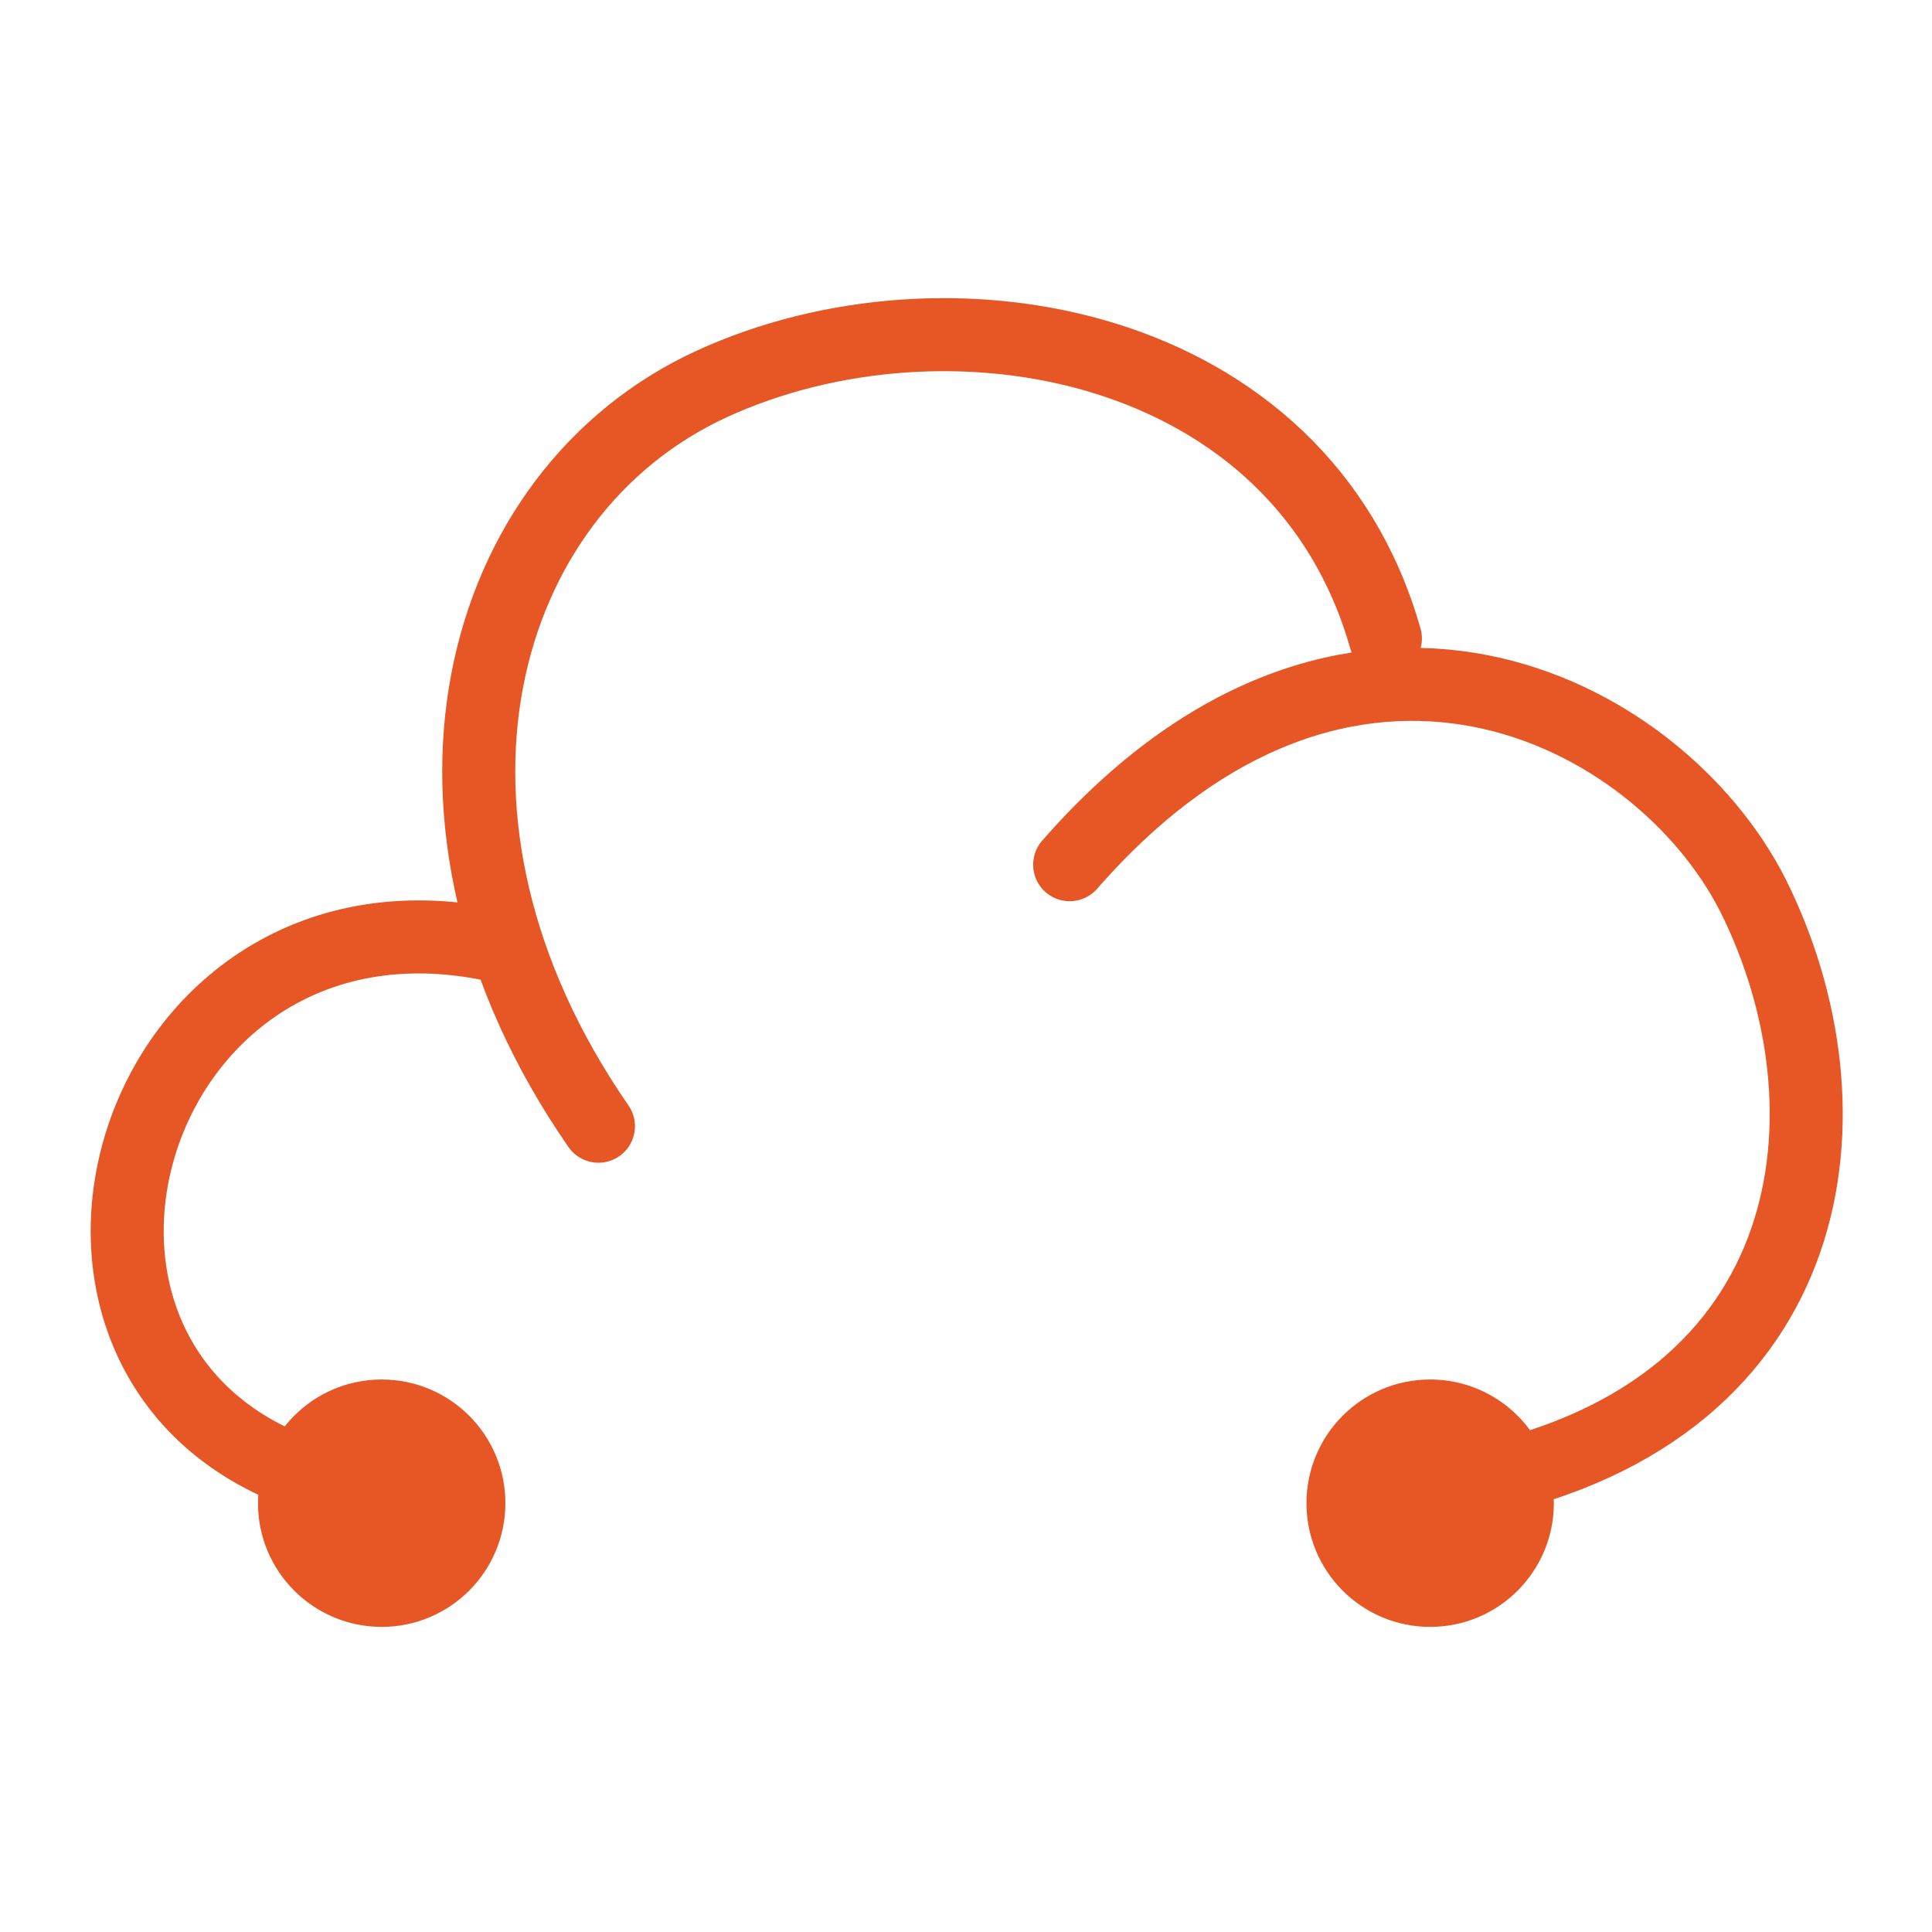
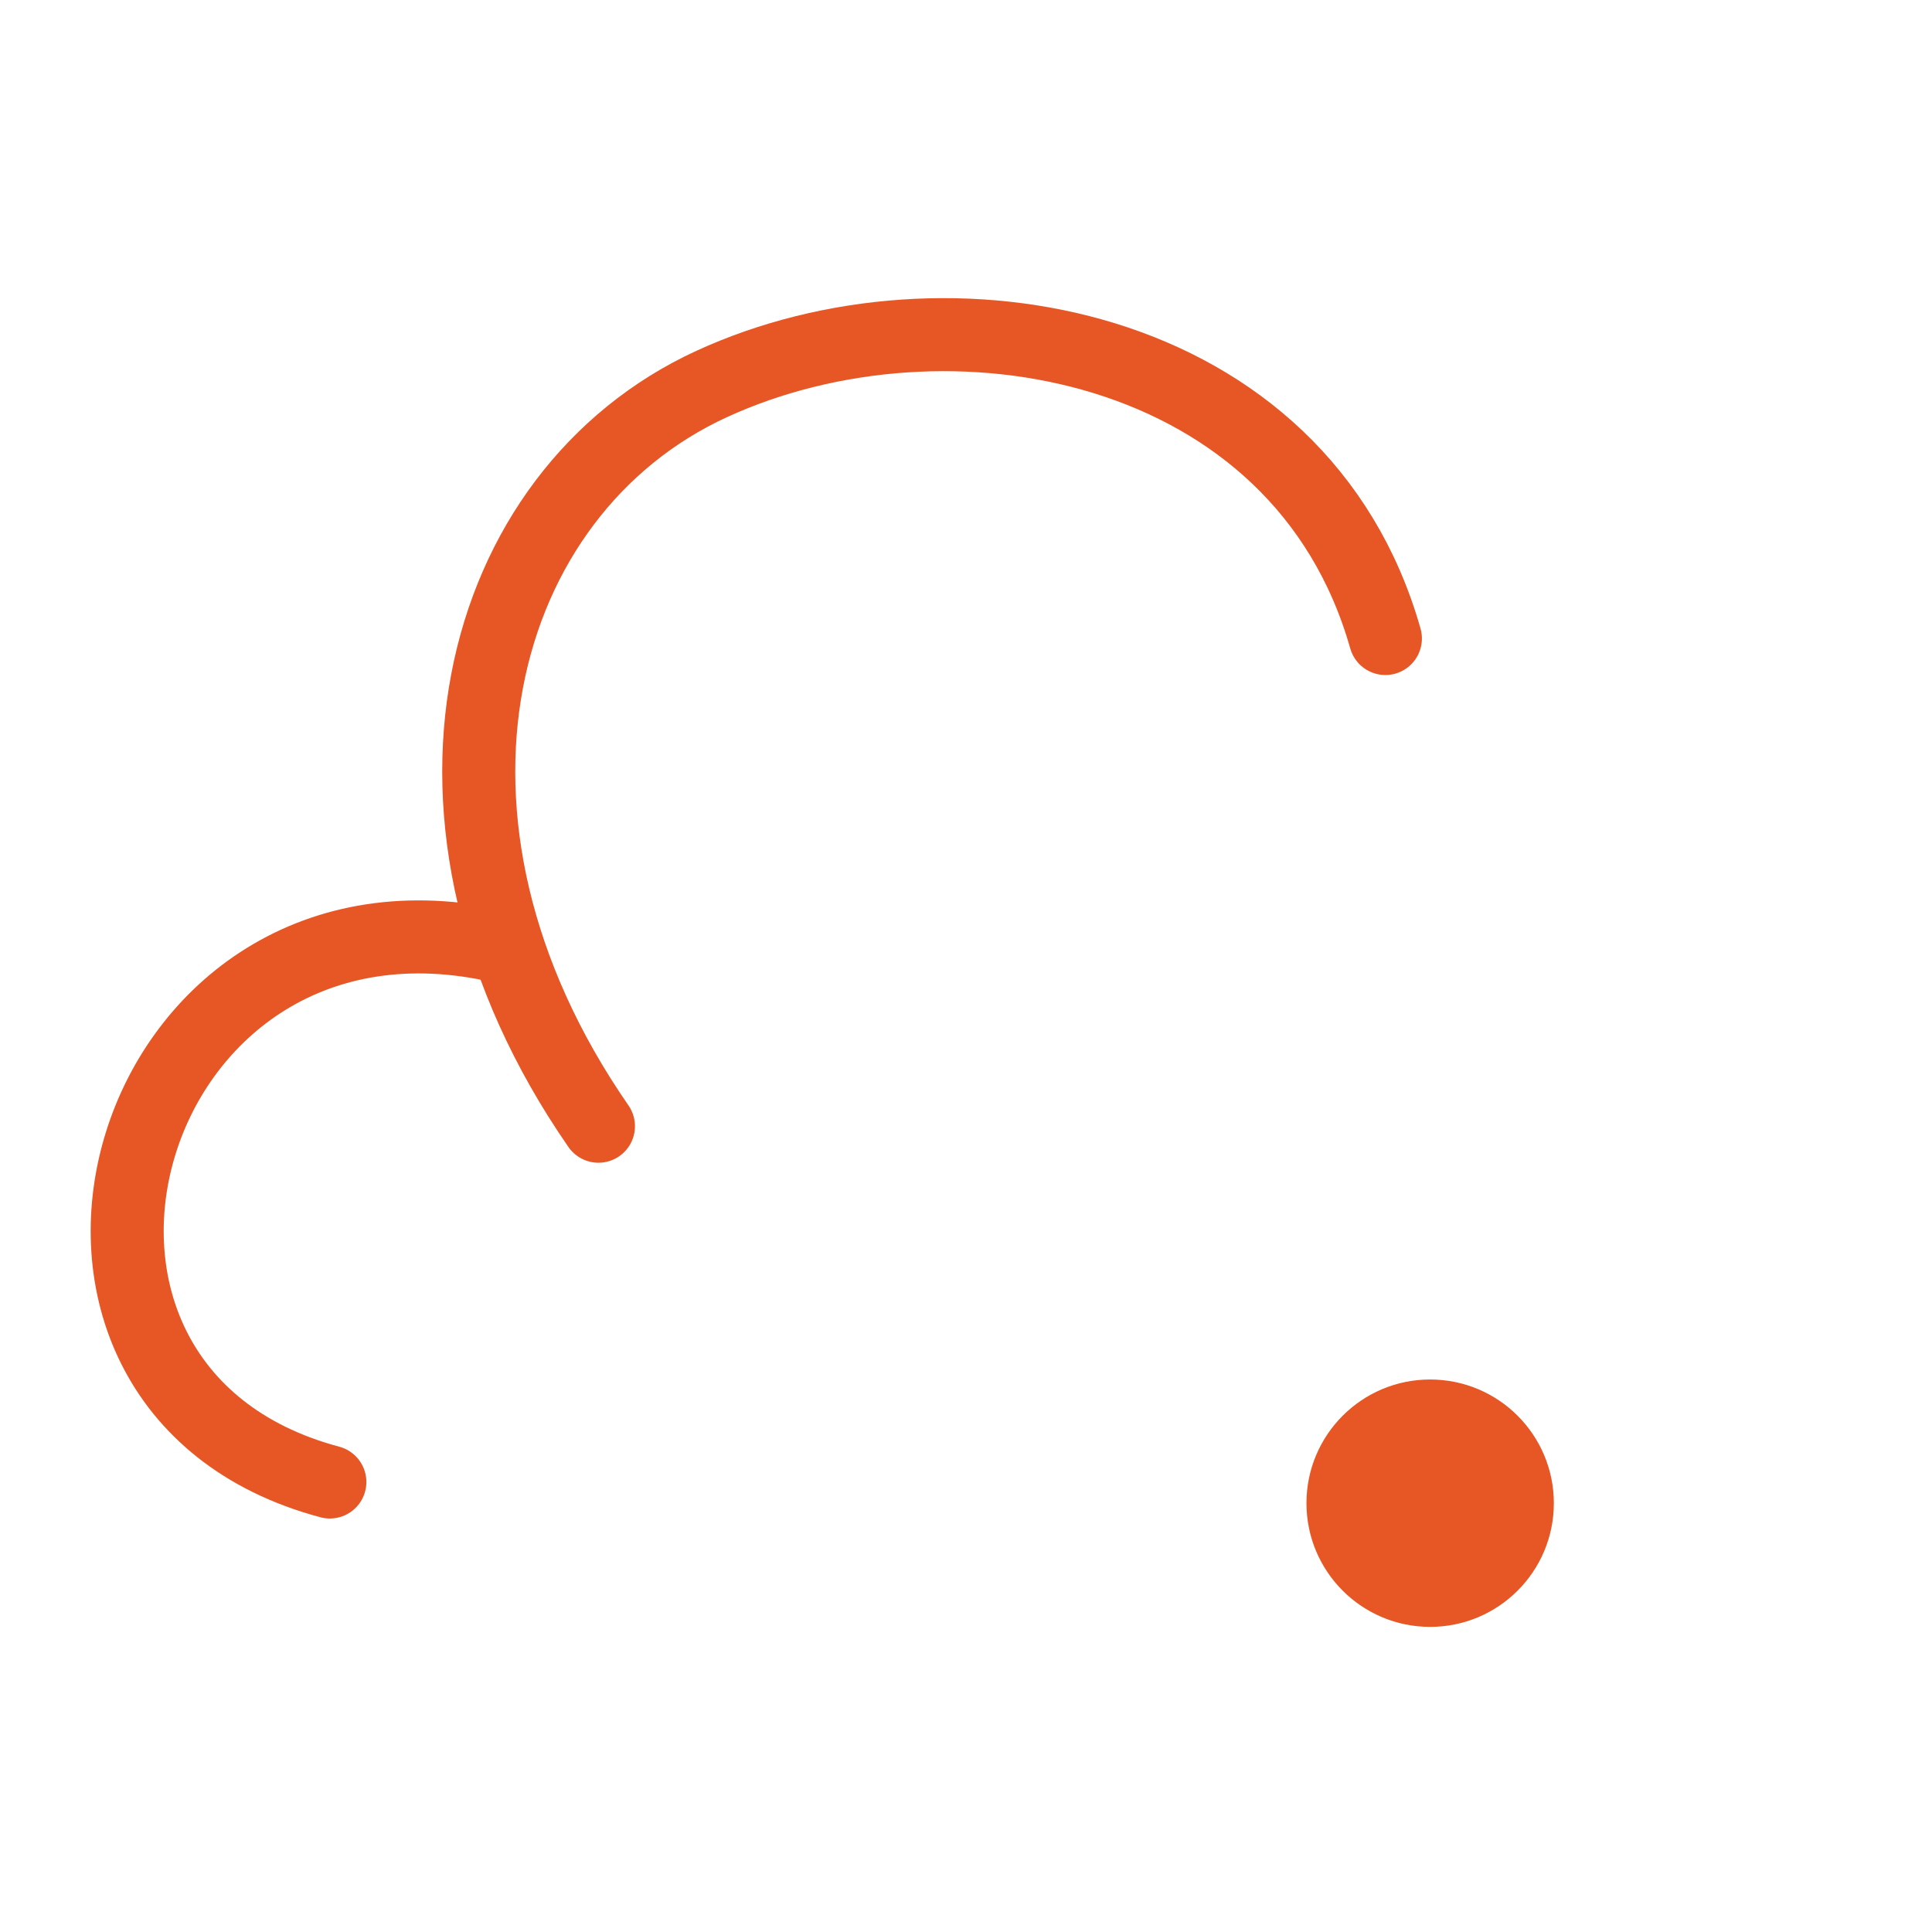
<svg xmlns="http://www.w3.org/2000/svg" xml:space="preserve" width="18.607mm" height="18.607mm" style="shape-rendering:geometricPrecision; text-rendering:geometricPrecision; image-rendering:optimizeQuality; fill-rule:evenodd; clip-rule:evenodd" viewBox="0 0 0.82 0.82">
  <defs>
    <style type="text/css">
   
    .str0 {stroke:#E75726;stroke-width:0.003}
    .str1 {stroke:#E75726;stroke-width:0.031;stroke-linecap:round;stroke-linejoin:round}
    .fil1 {fill:none}
    .fil0 {fill:#E75726}
   
  </style>
  </defs>
  <g id="Слой_x0020_1">
    <circle class="fil0 str0" cx="0.607" cy="0.638" r="0.051" />
-     <circle class="fil0 str0" cx="0.162" cy="0.638" r="0.051" />
    <path class="fil1 str1" d="M0.14 0.629c-0.15,-0.04 -0.089,-0.261 0.069,-0.228" />
    <path class="fil1 str1" d="M0.254 0.478c-0.09,-0.13 -0.052,-0.269 0.048,-0.315 0.1,-0.046 0.25,-0.019 0.286,0.108" />
-     <path class="fil1 str1" d="M0.454 0.367c0.118,-0.135 0.25,-0.066 0.29,0.013 0.045,0.09 0.031,0.218 -0.117,0.249" />
-     <path class="fil1" d="M0 0c0.273,0 0.547,0 0.82,0 0,0.273 0,0.547 0,0.82 -0.273,0 -0.547,0 -0.82,0 0,-0.273 0,-0.547 0,-0.82z" />
  </g>
</svg>